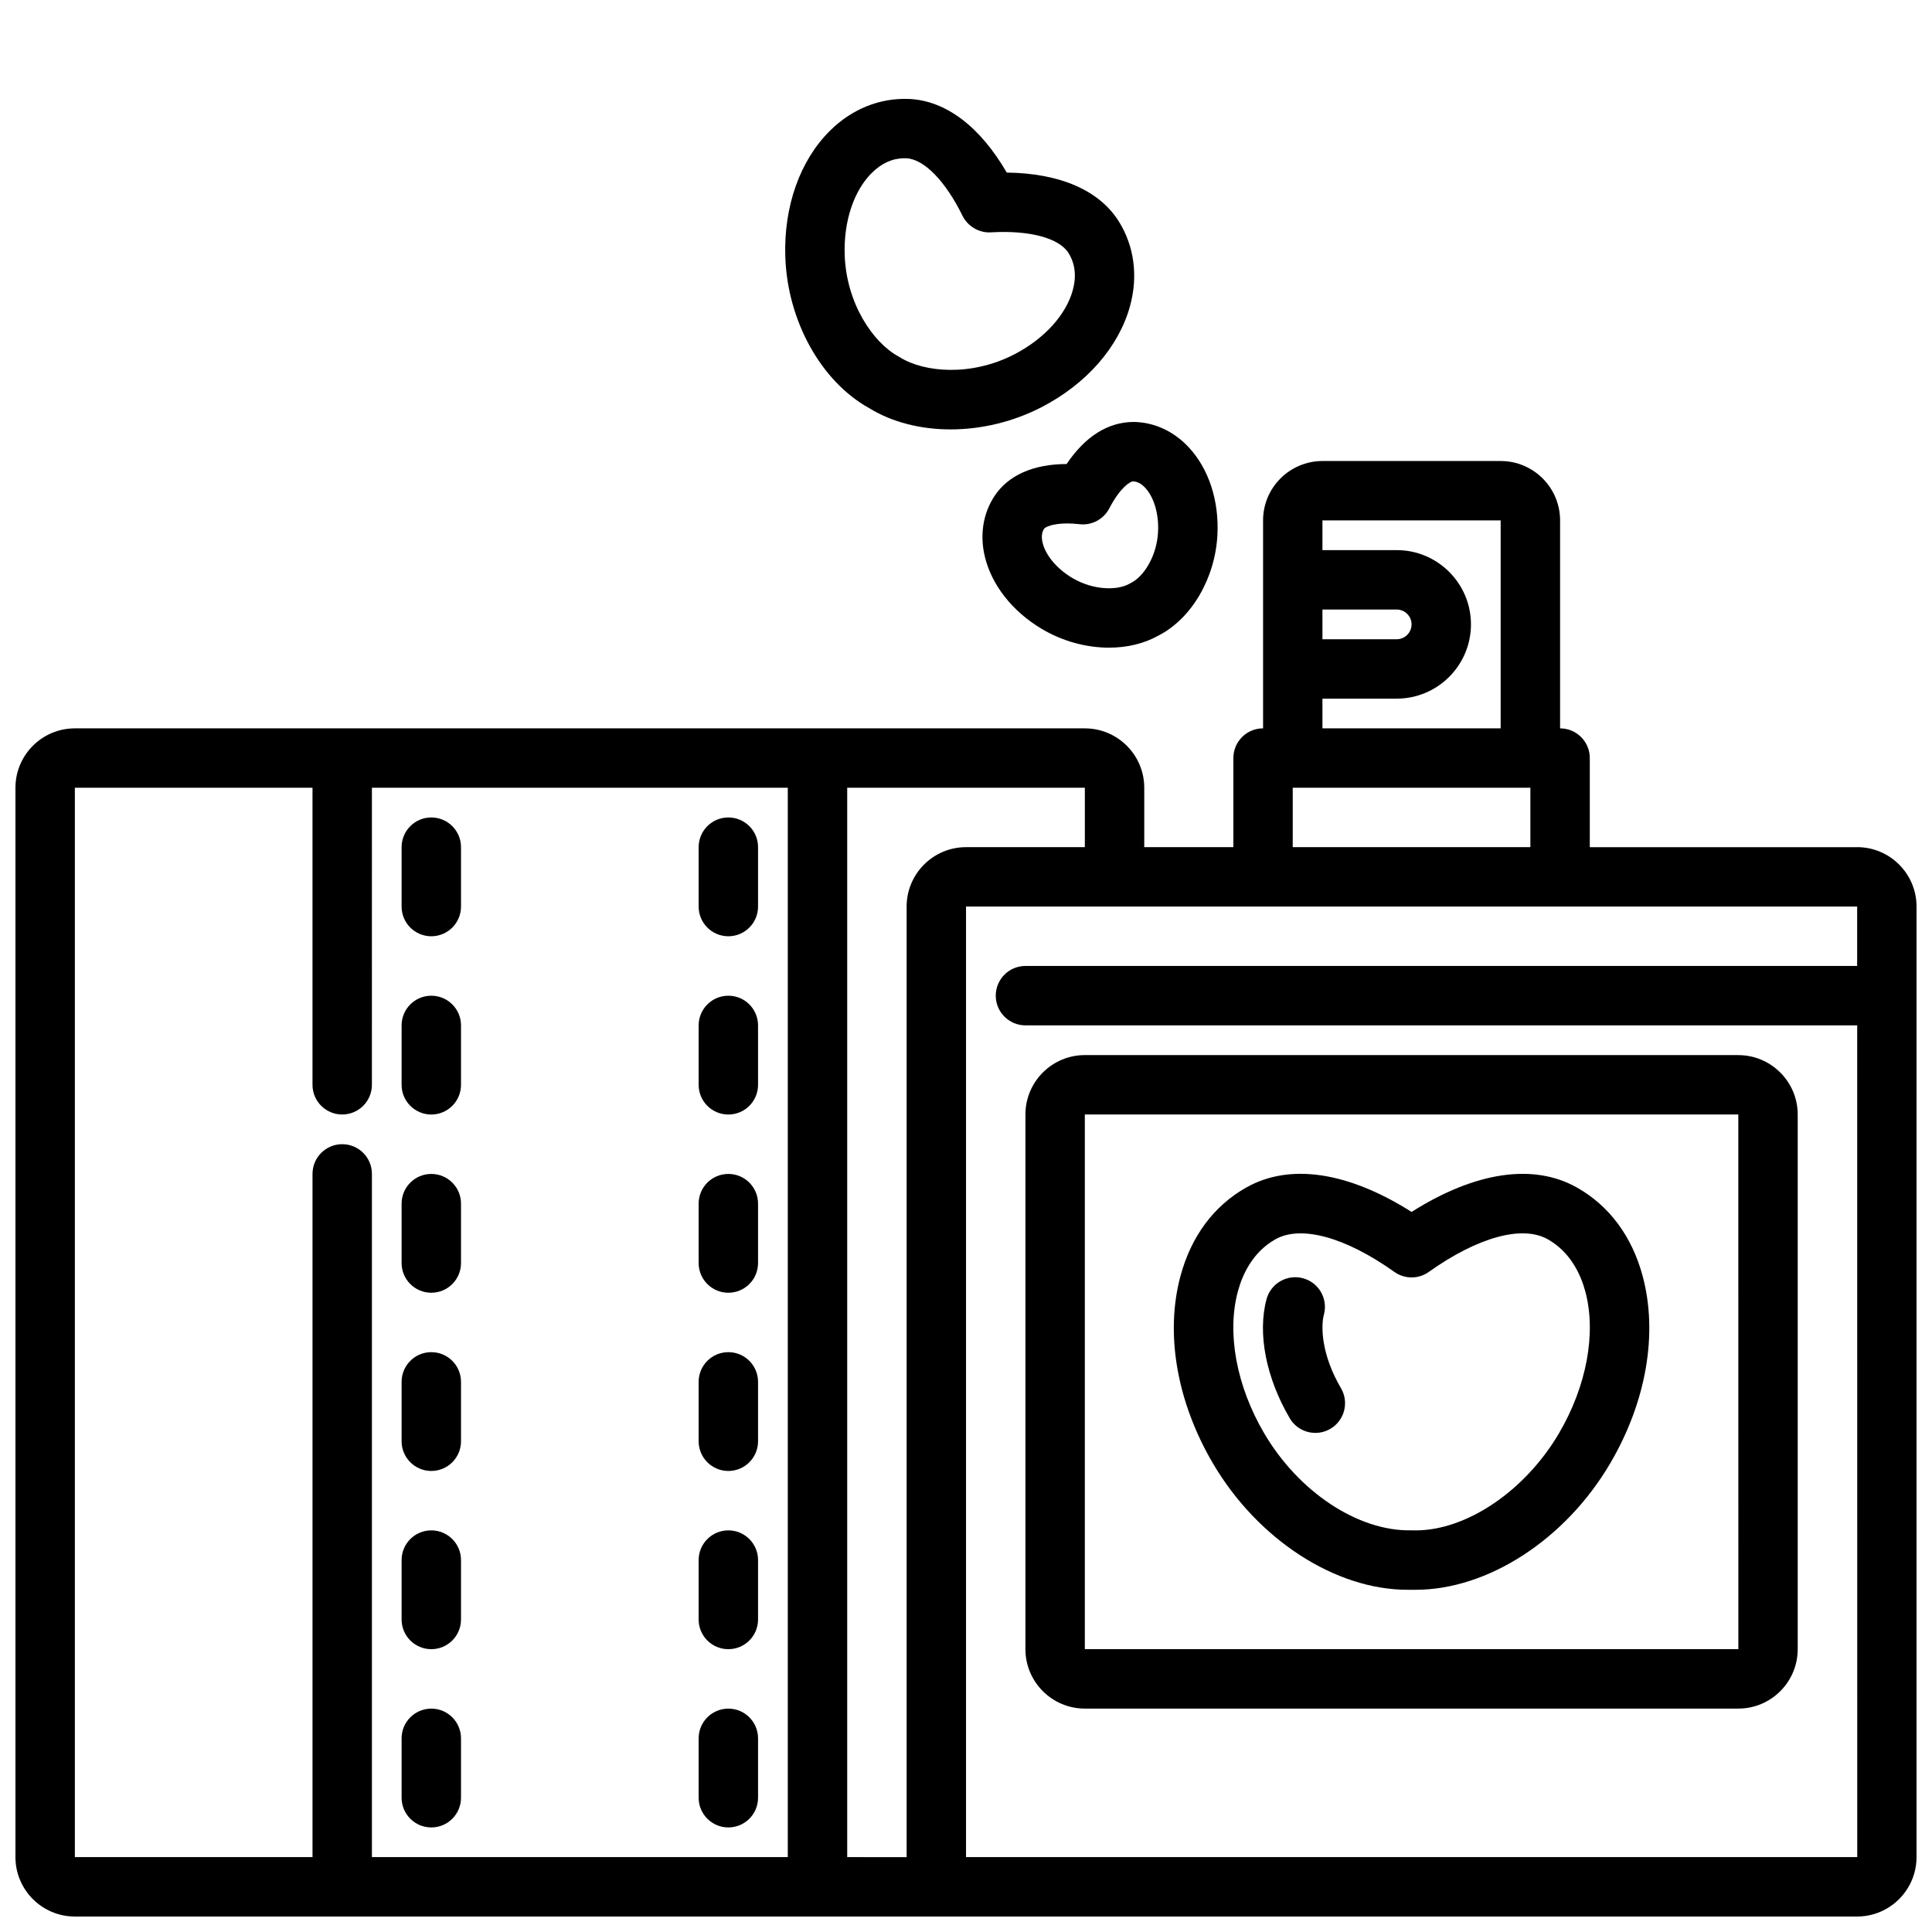
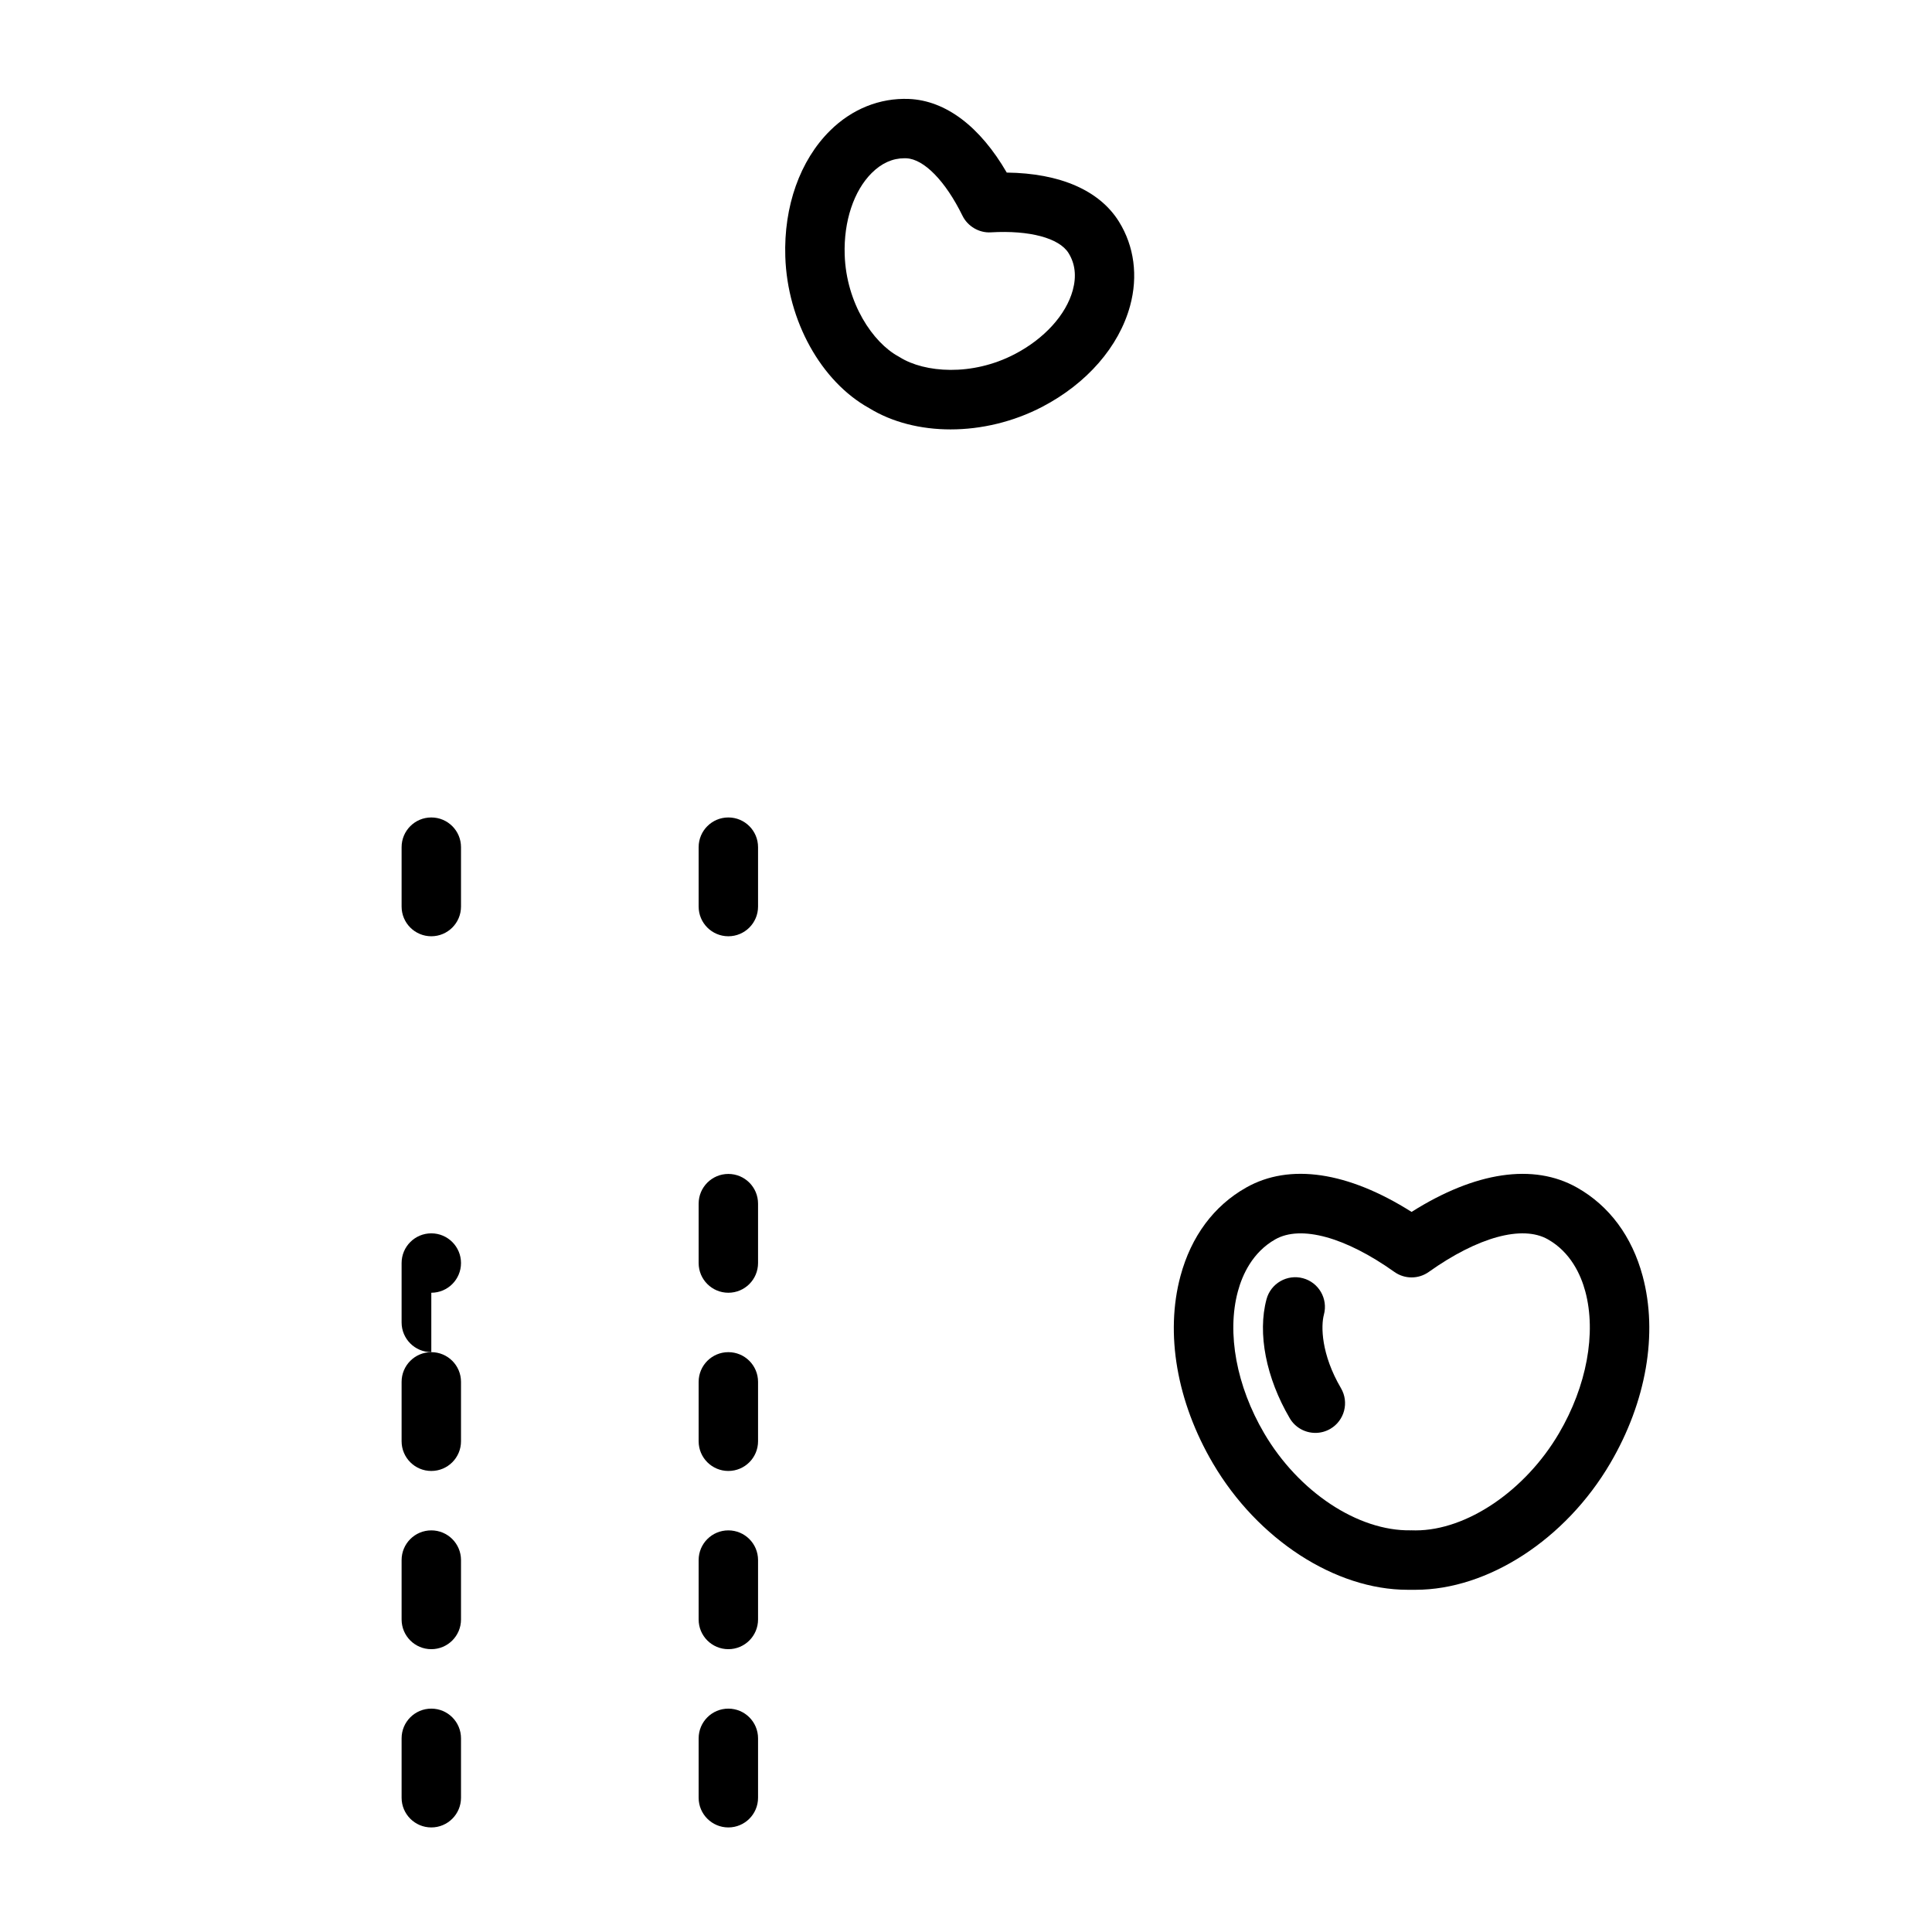
<svg xmlns="http://www.w3.org/2000/svg" width="800px" height="800px" version="1.1" viewBox="144 144 512 512">
  <defs>
    <clipPath id="a">
      <path d="m148.09 266h503.81v385.9h-503.81z" />
    </clipPath>
  </defs>
  <g clip-path="url(#a)">
-     <path d="m636.16 368.51h-70.848v-23.617c0-4.348-3.523-7.871-7.871-7.871v-55.105c0-8.684-7.062-15.742-15.742-15.742h-47.23c-8.684 0-15.742 7.062-15.742 15.742v55.102c-4.348 0-7.871 3.523-7.871 7.871v23.617h-23.617v-15.742c0-8.684-7.062-15.742-15.742-15.742h-267.66c-8.684 0-15.742 7.062-15.742 15.742v283.39c0 8.684 7.062 15.742 15.742 15.742h472.32c8.684 0 15.742-7.062 15.742-15.742l0.004-251.91c0-8.684-7.059-15.742-15.742-15.742zm-141.7-62.977h19.68c2.172 0 3.938 1.766 3.938 3.938 0 2.168-1.762 3.934-3.934 3.934h-19.684zm0 23.613h19.68c10.852 0 19.68-8.828 19.68-19.68 0.004-10.848-8.828-19.68-19.676-19.68h-19.684v-7.871h47.23v55.105h-47.23zm-7.871 23.617h62.977v15.742h-62.977zm-322.75 0h62.977v78.719c0 4.348 3.523 7.871 7.871 7.871s7.871-3.523 7.871-7.871l0.004-78.719h110.21v283.39h-110.21v-181.06c0-4.348-3.523-7.871-7.871-7.871s-7.871 3.523-7.871 7.871v181.05l-62.98 0.004zm204.68 283.39v-283.39h62.977v15.742h-31.488c-8.684 0-15.742 7.062-15.742 15.742v251.91zm31.488 0v-251.91h236.16v15.742l-220.41 0.004c-4.348 0-7.871 3.523-7.871 7.871s3.523 7.871 7.871 7.871h220.42l0.012 220.42z" />
-   </g>
-   <path d="m604.67 423.61h-173.18c-8.684 0-15.742 7.062-15.742 15.742v141.7c0 8.684 7.062 15.742 15.742 15.742h173.18c8.684 0 15.742-7.062 15.742-15.742v-141.69c0-8.684-7.059-15.746-15.742-15.746zm-173.18 157.44v-141.7h173.18l0.012 141.7z" />
-   <path d="m426.66 266.97c-8.816 0.023-15.52 2.984-19.152 8.551-2.961 4.531-3.871 10.141-2.562 15.789 1.762 7.613 7.266 14.664 15.105 19.34 5.547 3.305 11.859 4.988 17.852 4.988 4.723 0 9.25-1.051 13.039-3.172 8.781-4.461 15.074-15.145 15.684-26.664 0.484-9.113-2.301-17.613-7.648-23.316-3.965-4.231-9.129-6.602-14.535-6.664-6.805 0.008-12.855 3.836-17.781 11.148zm24.238 18c-0.352 6.641-3.953 11.91-7.156 13.496-0.148 0.074-0.297 0.148-0.438 0.234-3.106 1.781-9.488 1.828-15.195-1.57-4.051-2.418-7.051-6.004-7.824-9.363-0.344-1.473-0.207-2.695 0.41-3.641 0.297-0.453 2.227-1.406 6.129-1.406 0.969 0 2.055 0.059 3.273 0.199 3.242 0.375 6.391-1.309 7.894-4.215 2.812-5.453 5.547-7.133 6.242-7.133h0.004c1.117 0.012 2.211 0.582 3.242 1.684 2.359 2.516 3.668 7.004 3.418 11.715z" />
+     </g>
  <path d="m374.34 252.16c6.113 3.758 13.668 5.637 21.566 5.637 8.141 0 16.648-1.996 24.289-5.981 11.848-6.18 20.332-15.934 23.289-26.762 2.152-7.879 1.102-15.805-2.949-22.316-5.156-8.293-15.613-12.832-29.734-13.004-7.09-12.219-16.176-19.098-25.926-19.512-7.719-0.305-15.086 2.648-20.895 8.391-7.981 7.891-12.305 20.078-11.867 33.434 0.559 16.969 9.477 33.051 22.227 40.113zm0.715-62.355c2.59-2.566 5.496-3.867 8.641-3.867 0.168 0 0.336 0.004 0.504 0.012 4.664 0.199 10.363 6.035 14.871 15.23 1.398 2.844 4.473 4.59 7.519 4.394 10.254-0.602 18.109 1.516 20.574 5.477 1.766 2.832 2.144 6.148 1.133 9.859-1.781 6.512-7.531 12.848-15.383 16.941-11.367 5.934-23.906 4.914-30.43 0.836-0.133-0.086-0.273-0.164-0.41-0.242-6.75-3.676-13.805-14.098-14.223-26.914-0.289-8.855 2.402-16.977 7.203-21.727z" />
  <path d="m561.94 458.73c-11.539-6.535-26.984-4.223-43.859 6.441-16.883-10.676-32.316-12.984-43.852-6.445-8.551 4.828-14.562 12.934-17.391 23.434-4.106 15.25-0.973 33.34 8.59 49.629 11.859 20.207 32.441 33.523 51.594 33.523h2.121c19.148 0 39.734-13.32 51.586-33.52 9.562-16.289 12.695-34.383 8.59-49.629-2.824-10.504-8.836-18.609-17.379-23.434zm-4.785 65.09c-8.969 15.281-24.473 25.75-37.988 25.75-0.359 0.004-0.711-0.004-1.086-0.02-0.086 0-0.168 0-0.254 0.004-13.926 0.223-29.672-10.145-38.816-25.734-7.328-12.488-9.934-26.531-6.965-37.57 1.188-4.418 3.879-10.398 9.938-13.82 6.773-3.82 18.555-0.594 31.539 8.641 2.731 1.945 6.394 1.945 9.125 0 12.98-9.23 24.773-12.477 31.547-8.637 6.051 3.422 8.742 9.402 9.93 13.816 2.961 11.043 0.359 25.082-6.969 37.57z" />
  <path d="m494.85 492.39c1.129-4.199-1.359-8.52-5.559-9.648-4.188-1.121-8.516 1.363-9.648 5.559-2.434 9.043-0.129 20.832 6.152 31.543 1.465 2.5 4.094 3.887 6.797 3.887 1.352 0 2.727-0.352 3.977-1.082 3.746-2.199 5.004-7.023 2.801-10.773-5.281-9.008-5.328-16.484-4.519-19.484z" />
  <path d="m258.3 392.12c4.348 0 7.871-3.523 7.871-7.871v-15.742c0-4.348-3.523-7.871-7.871-7.871-4.348 0-7.871 3.523-7.871 7.871v15.742c0 4.348 3.523 7.871 7.871 7.871z" />
-   <path d="m258.3 439.36c4.348 0 7.871-3.523 7.871-7.871v-15.742c0-4.348-3.523-7.871-7.871-7.871-4.348 0-7.871 3.523-7.871 7.871v15.742c0 4.344 3.523 7.871 7.871 7.871z" />
-   <path d="m258.3 486.59c4.348 0 7.871-3.523 7.871-7.871v-15.742c0-4.348-3.523-7.871-7.871-7.871-4.348 0-7.871 3.523-7.871 7.871v15.742c0 4.348 3.523 7.871 7.871 7.871z" />
+   <path d="m258.3 486.59c4.348 0 7.871-3.523 7.871-7.871c0-4.348-3.523-7.871-7.871-7.871-4.348 0-7.871 3.523-7.871 7.871v15.742c0 4.348 3.523 7.871 7.871 7.871z" />
  <path d="m258.3 533.82c4.348 0 7.871-3.523 7.871-7.871v-15.742c0-4.348-3.523-7.871-7.871-7.871-4.348 0-7.871 3.523-7.871 7.871v15.742c0 4.344 3.523 7.871 7.871 7.871z" />
  <path d="m258.3 581.05c4.348 0 7.871-3.523 7.871-7.871v-15.742c0-4.348-3.523-7.871-7.871-7.871-4.348 0-7.871 3.523-7.871 7.871v15.742c0 4.348 3.523 7.871 7.871 7.871z" />
  <path d="m258.3 628.29c4.348 0 7.871-3.523 7.871-7.871v-15.742c0-4.348-3.523-7.871-7.871-7.871-4.348 0-7.871 3.523-7.871 7.871v15.742c0 4.344 3.523 7.871 7.871 7.871z" />
  <path d="m337.02 392.12c4.348 0 7.871-3.523 7.871-7.871v-15.742c0-4.348-3.523-7.871-7.871-7.871-4.348 0-7.871 3.523-7.871 7.871v15.742c-0.004 4.348 3.523 7.871 7.871 7.871z" />
-   <path d="m337.02 439.36c4.348 0 7.871-3.523 7.871-7.871v-15.742c0-4.348-3.523-7.871-7.871-7.871-4.348 0-7.871 3.523-7.871 7.871v15.742c-0.004 4.344 3.523 7.871 7.871 7.871z" />
  <path d="m337.02 486.59c4.348 0 7.871-3.523 7.871-7.871v-15.742c0-4.348-3.523-7.871-7.871-7.871-4.348 0-7.871 3.523-7.871 7.871v15.742c-0.004 4.348 3.523 7.871 7.871 7.871z" />
  <path d="m337.02 533.82c4.348 0 7.871-3.523 7.871-7.871v-15.742c0-4.348-3.523-7.871-7.871-7.871-4.348 0-7.871 3.523-7.871 7.871v15.742c-0.004 4.344 3.523 7.871 7.871 7.871z" />
  <path d="m337.02 581.05c4.348 0 7.871-3.523 7.871-7.871v-15.742c0-4.348-3.523-7.871-7.871-7.871-4.348 0-7.871 3.523-7.871 7.871v15.742c-0.004 4.348 3.523 7.871 7.871 7.871z" />
  <path d="m337.02 628.29c4.348 0 7.871-3.523 7.871-7.871v-15.742c0-4.348-3.523-7.871-7.871-7.871-4.348 0-7.871 3.523-7.871 7.871v15.742c-0.004 4.344 3.523 7.871 7.871 7.871z" />
</svg>